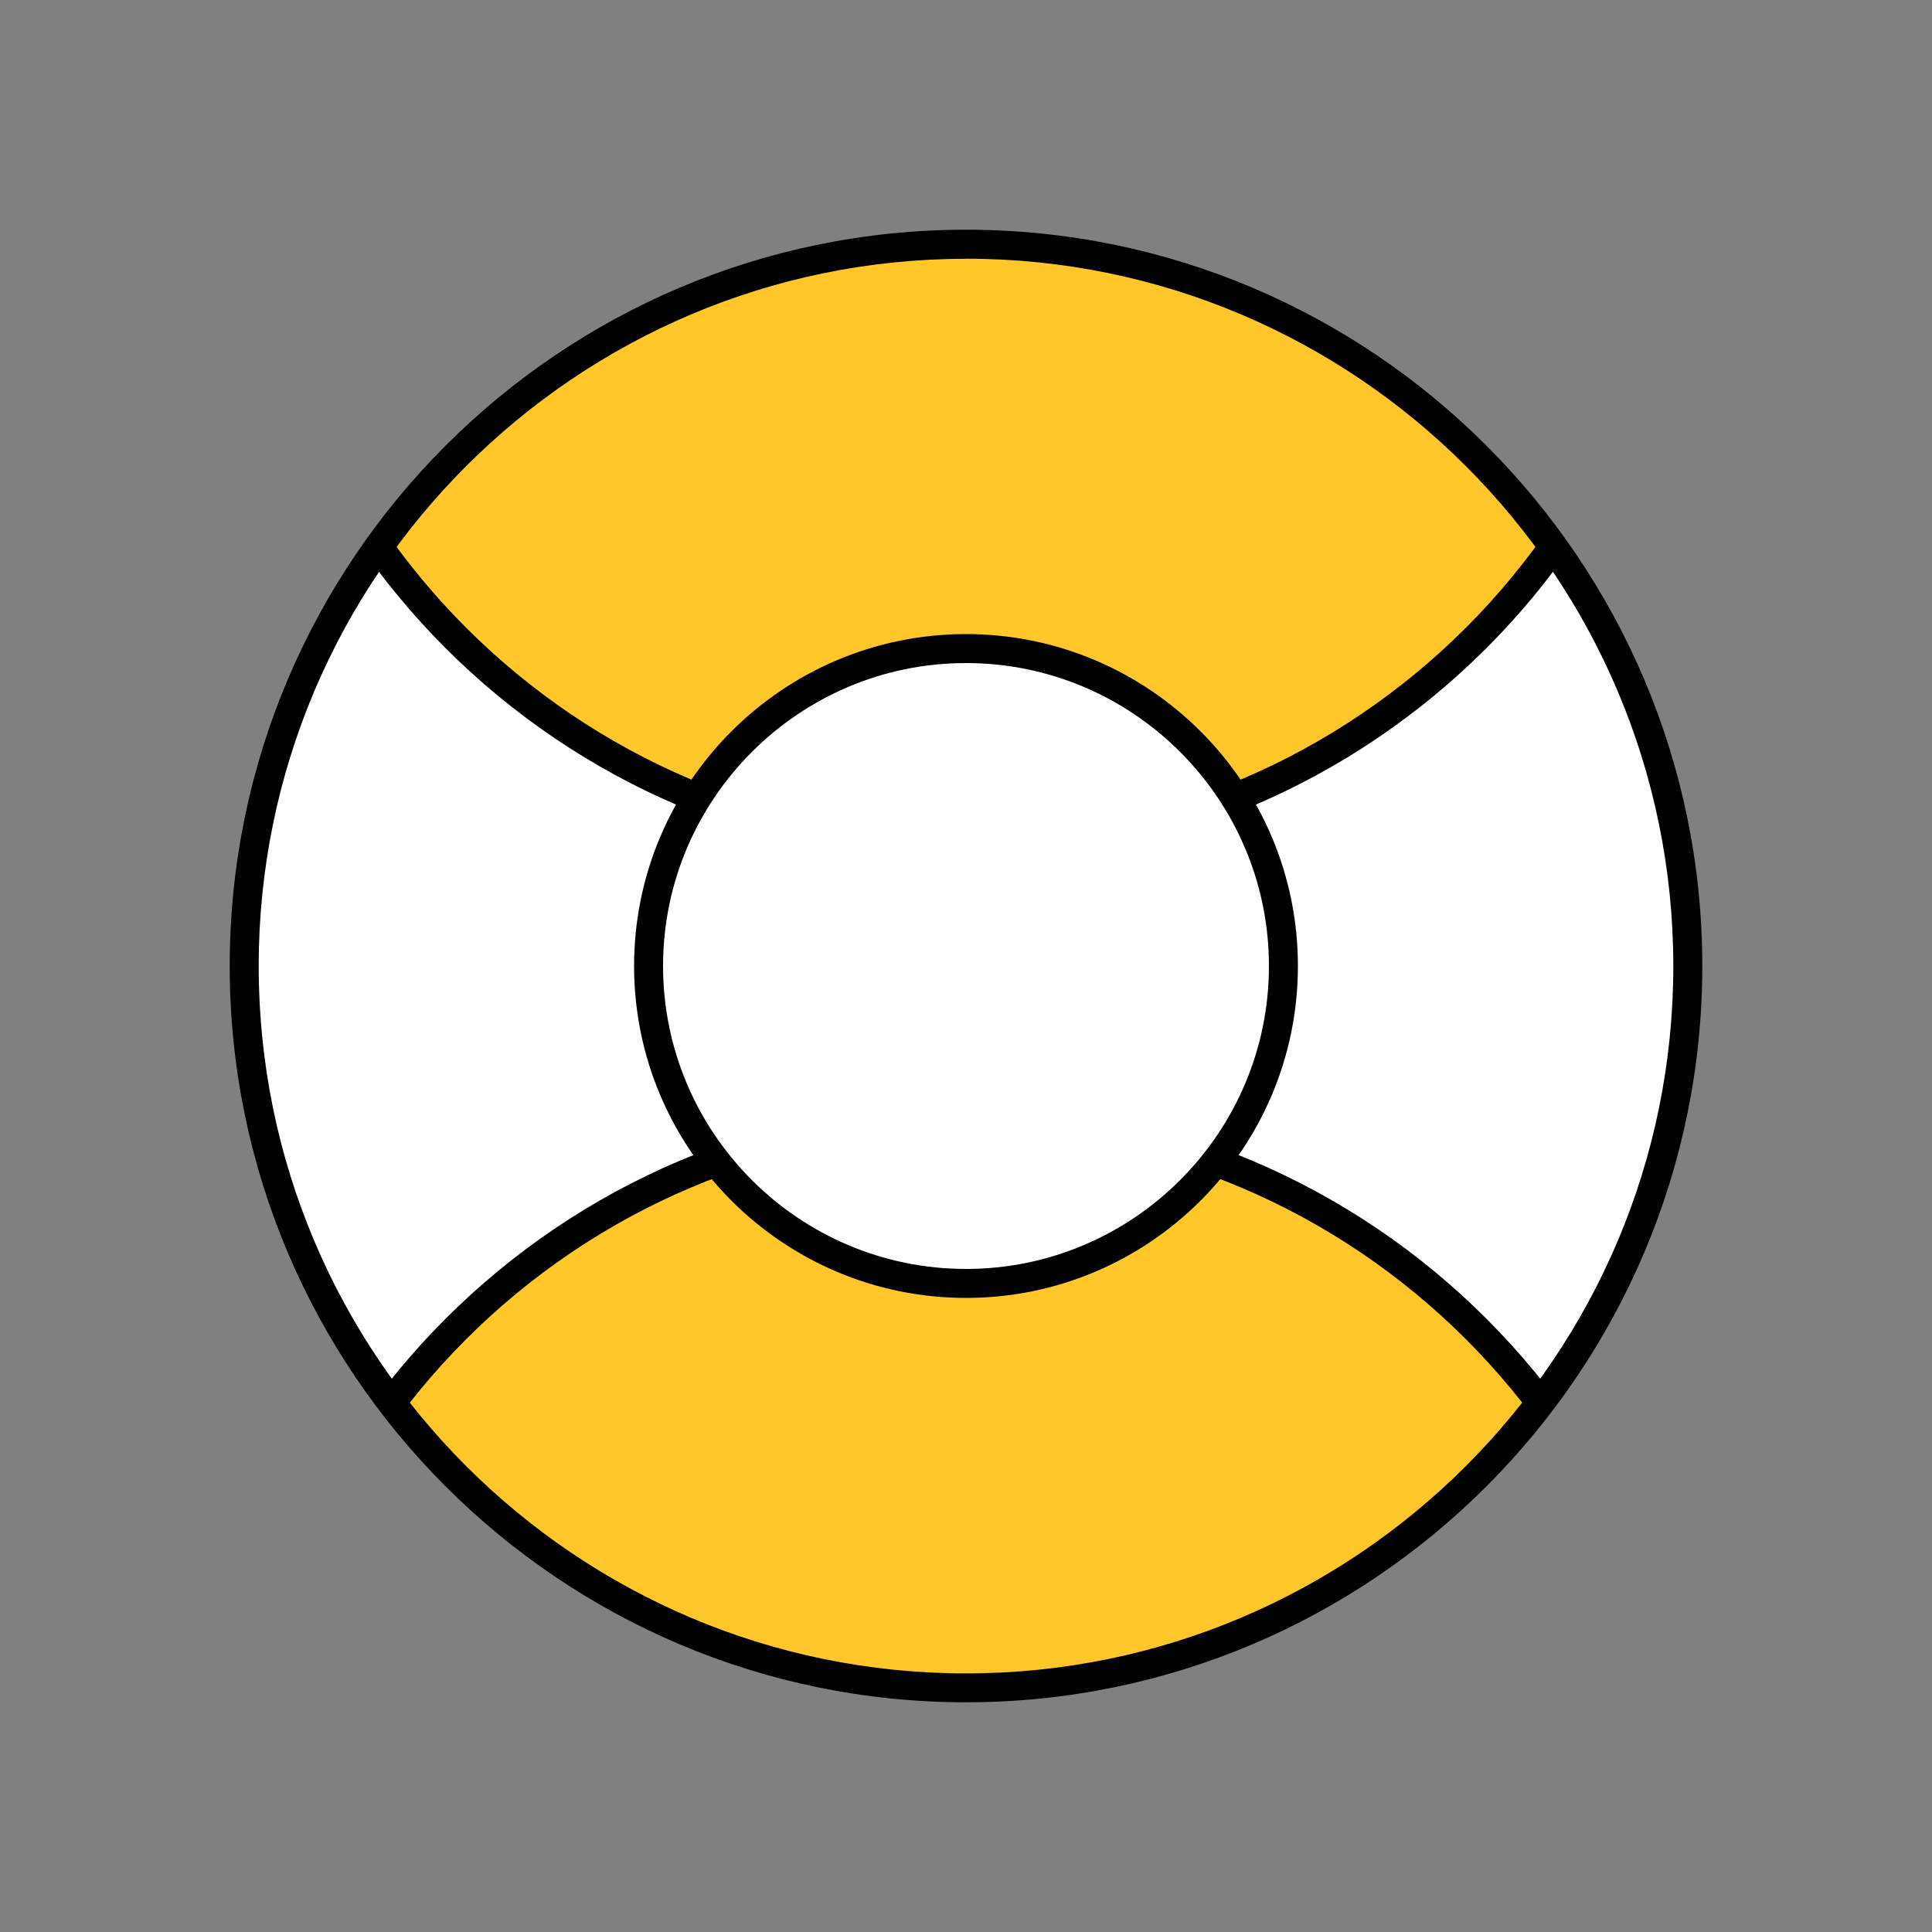
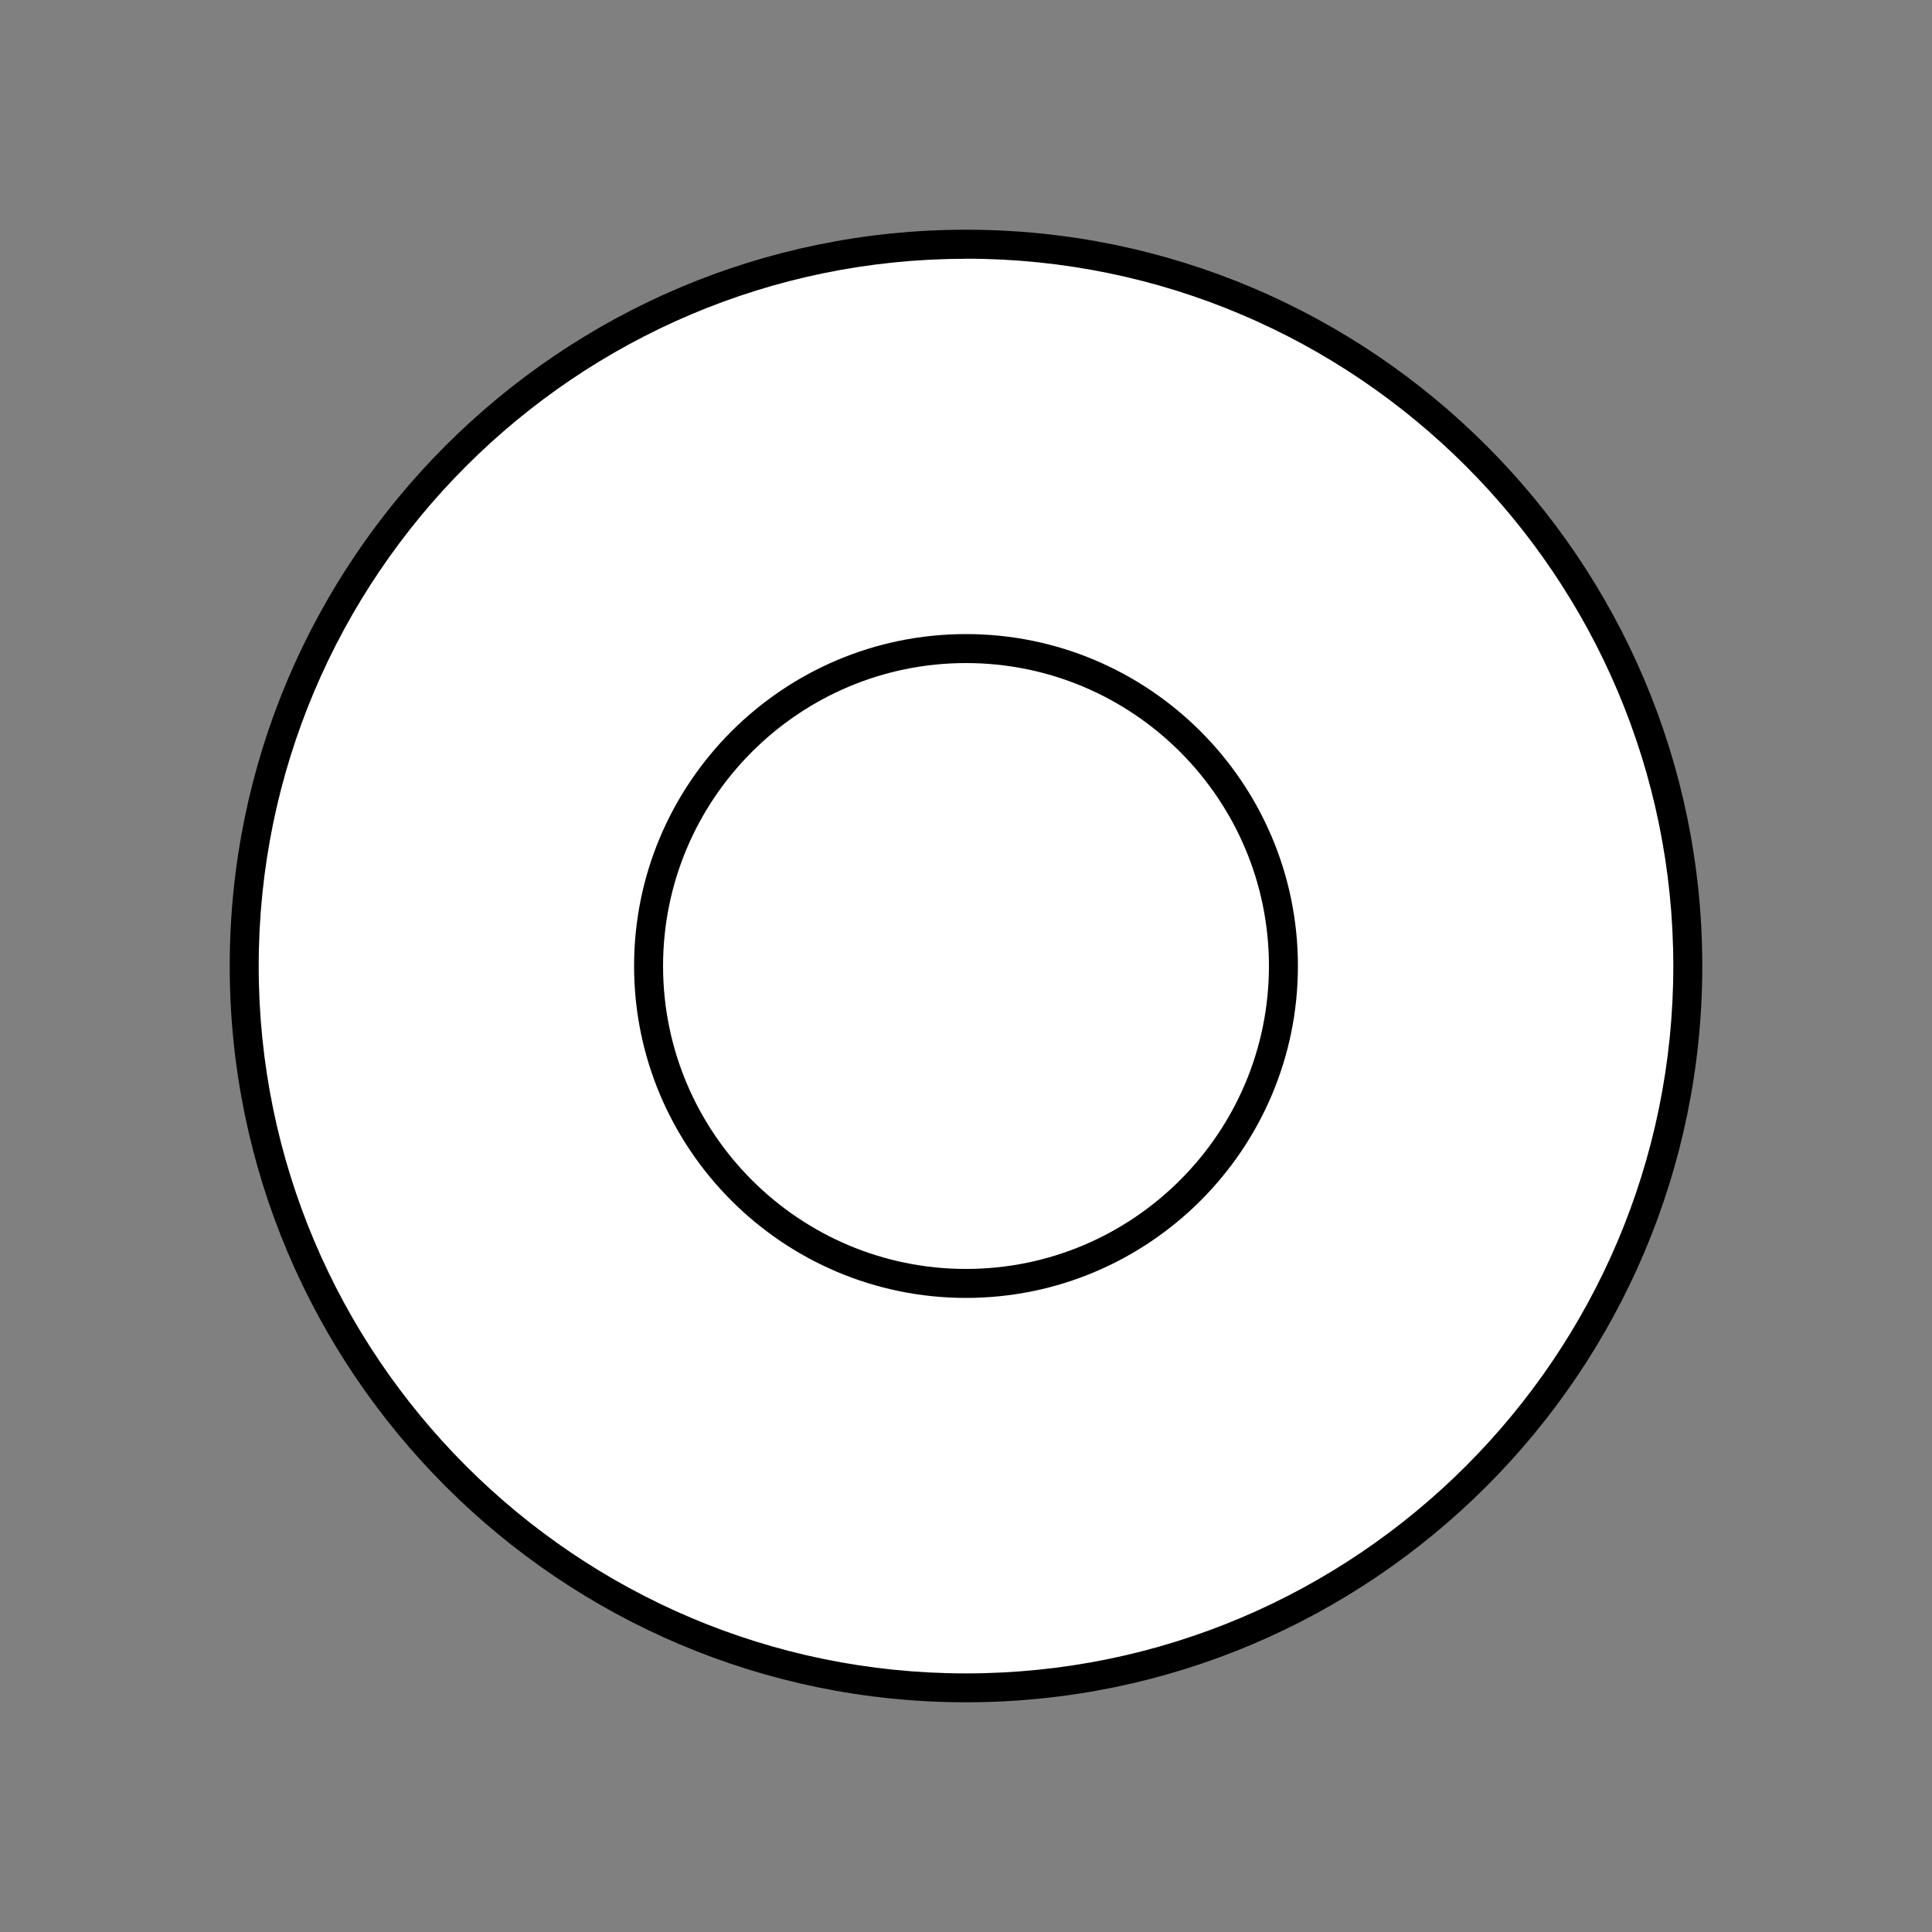
<svg xmlns="http://www.w3.org/2000/svg" id="Layer_1" data-name="Layer 1" viewBox="0 0 200 200">
  <rect x="0" y="0" width="200" height="200" fill="#808080" stroke="none" />
  <defs>
    <style>      .cls-1 {        clip-path: url(#clippath);      }      .cls-2 {        fill: #fff;      }      .cls-3 {        fill: #ffc729;      }      .cls-4 {        clip-path: url(#clippath-1);      }    </style>
    <clipPath id="clippath">
-       <circle class="cls-2" cx="100" cy="100" r="74.72" />
-     </clipPath>
+       </clipPath>
    <clipPath id="clippath-1">
      <circle class="cls-2" cx="102.26" cy="-120.82" r="74.72" />
    </clipPath>
  </defs>
  <g>
    <g>
      <circle class="cls-2" cx="100" cy="100" r="74.72" />
      <g class="cls-1">
        <g>
-           <circle class="cls-3" cx="100" cy="13.23" r="74.72" />
          <path d="m100,89.45c-42.03,0-76.22-34.19-76.22-76.22S57.97-62.98,100-62.98,176.22-28.79,176.22,13.23s-34.19,76.22-76.22,76.22Zm0-149.43C59.63-59.98,26.78-27.14,26.78,13.23s32.84,73.22,73.22,73.22S173.22,53.6,173.22,13.23s-32.84-73.22-73.22-73.22Z" />
        </g>
        <g>
          <circle class="cls-3" cx="100" cy="190.38" r="74.72" />
          <path d="m100,266.6c-42.03,0-76.22-34.19-76.22-76.22s34.19-76.22,76.22-76.22,76.22,34.19,76.22,76.22-34.19,76.22-76.22,76.22Zm0-149.43c-40.37,0-73.22,32.84-73.22,73.22s32.84,73.22,73.22,73.22,73.22-32.84,73.22-73.22-32.84-73.22-73.22-73.22Z" />
        </g>
      </g>
    </g>
    <path d="m100,176.22c-42.03,0-76.22-34.19-76.22-76.22S57.97,23.78,100,23.78s76.22,34.19,76.22,76.22-34.19,76.22-76.22,76.22Zm0-149.43c-40.37,0-73.22,32.84-73.22,73.22s32.84,73.22,73.22,73.22,73.22-32.84,73.22-73.22S140.37,26.78,100,26.78Z" />
    <g>
      <circle class="cls-2" cx="100" cy="100" r="32.86" />
      <path d="m100,134.36c-18.95,0-34.36-15.41-34.36-34.36s15.41-34.36,34.36-34.36,34.36,15.41,34.36,34.36-15.41,34.36-34.36,34.36Zm0-65.72c-17.29,0-31.36,14.07-31.36,31.36s14.07,31.36,31.36,31.36,31.36-14.07,31.36-31.36-14.07-31.36-31.36-31.36Z" />
    </g>
  </g>
  <g>
    <circle class="cls-2" cx="102.26" cy="-120.82" r="74.72" />
    <g class="cls-4">
      <g>
        <circle class="cls-3" cx="102.26" cy="-30.44" r="74.72" />
        <path d="m102.26,45.78C60.23,45.78,26.04,11.59,26.04-30.44s34.19-76.22,76.22-76.22,76.22,34.19,76.22,76.22-34.19,76.22-76.22,76.22Zm0-149.43c-40.37,0-73.22,32.84-73.22,73.22S61.89,42.78,102.26,42.78,175.47,9.93,175.47-30.44s-32.84-73.22-73.22-73.22Z" />
      </g>
    </g>
  </g>
</svg>